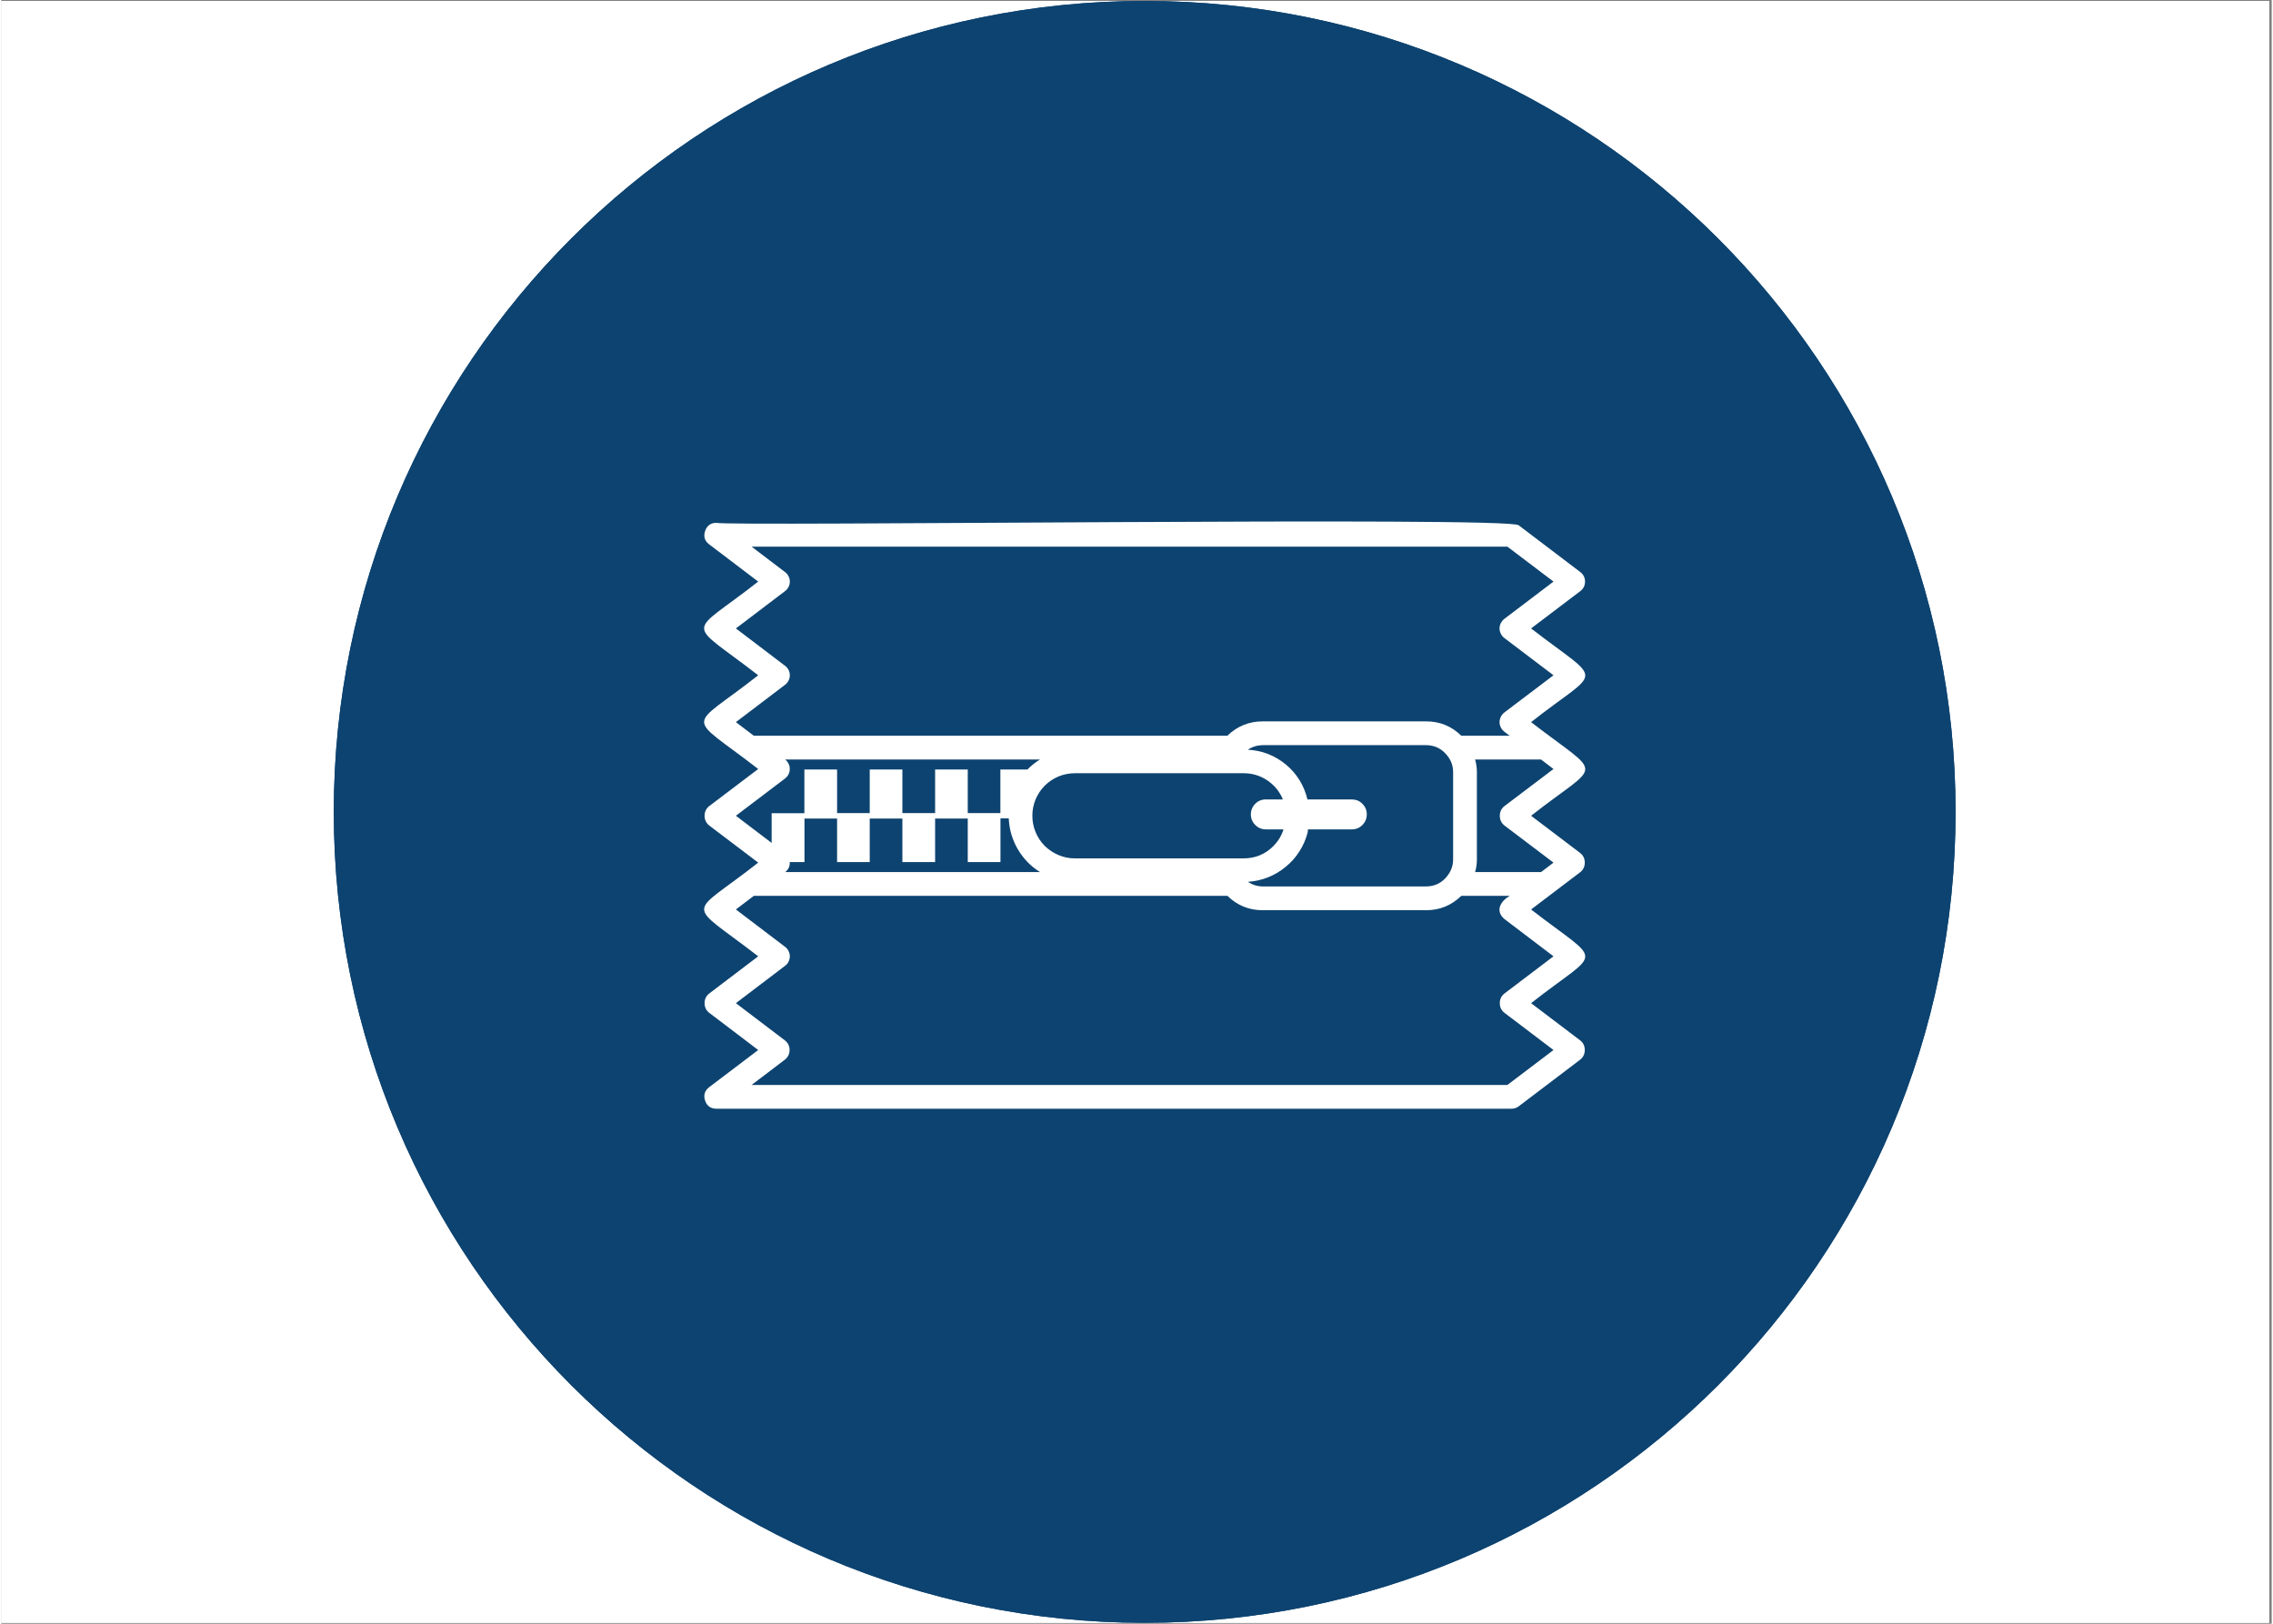
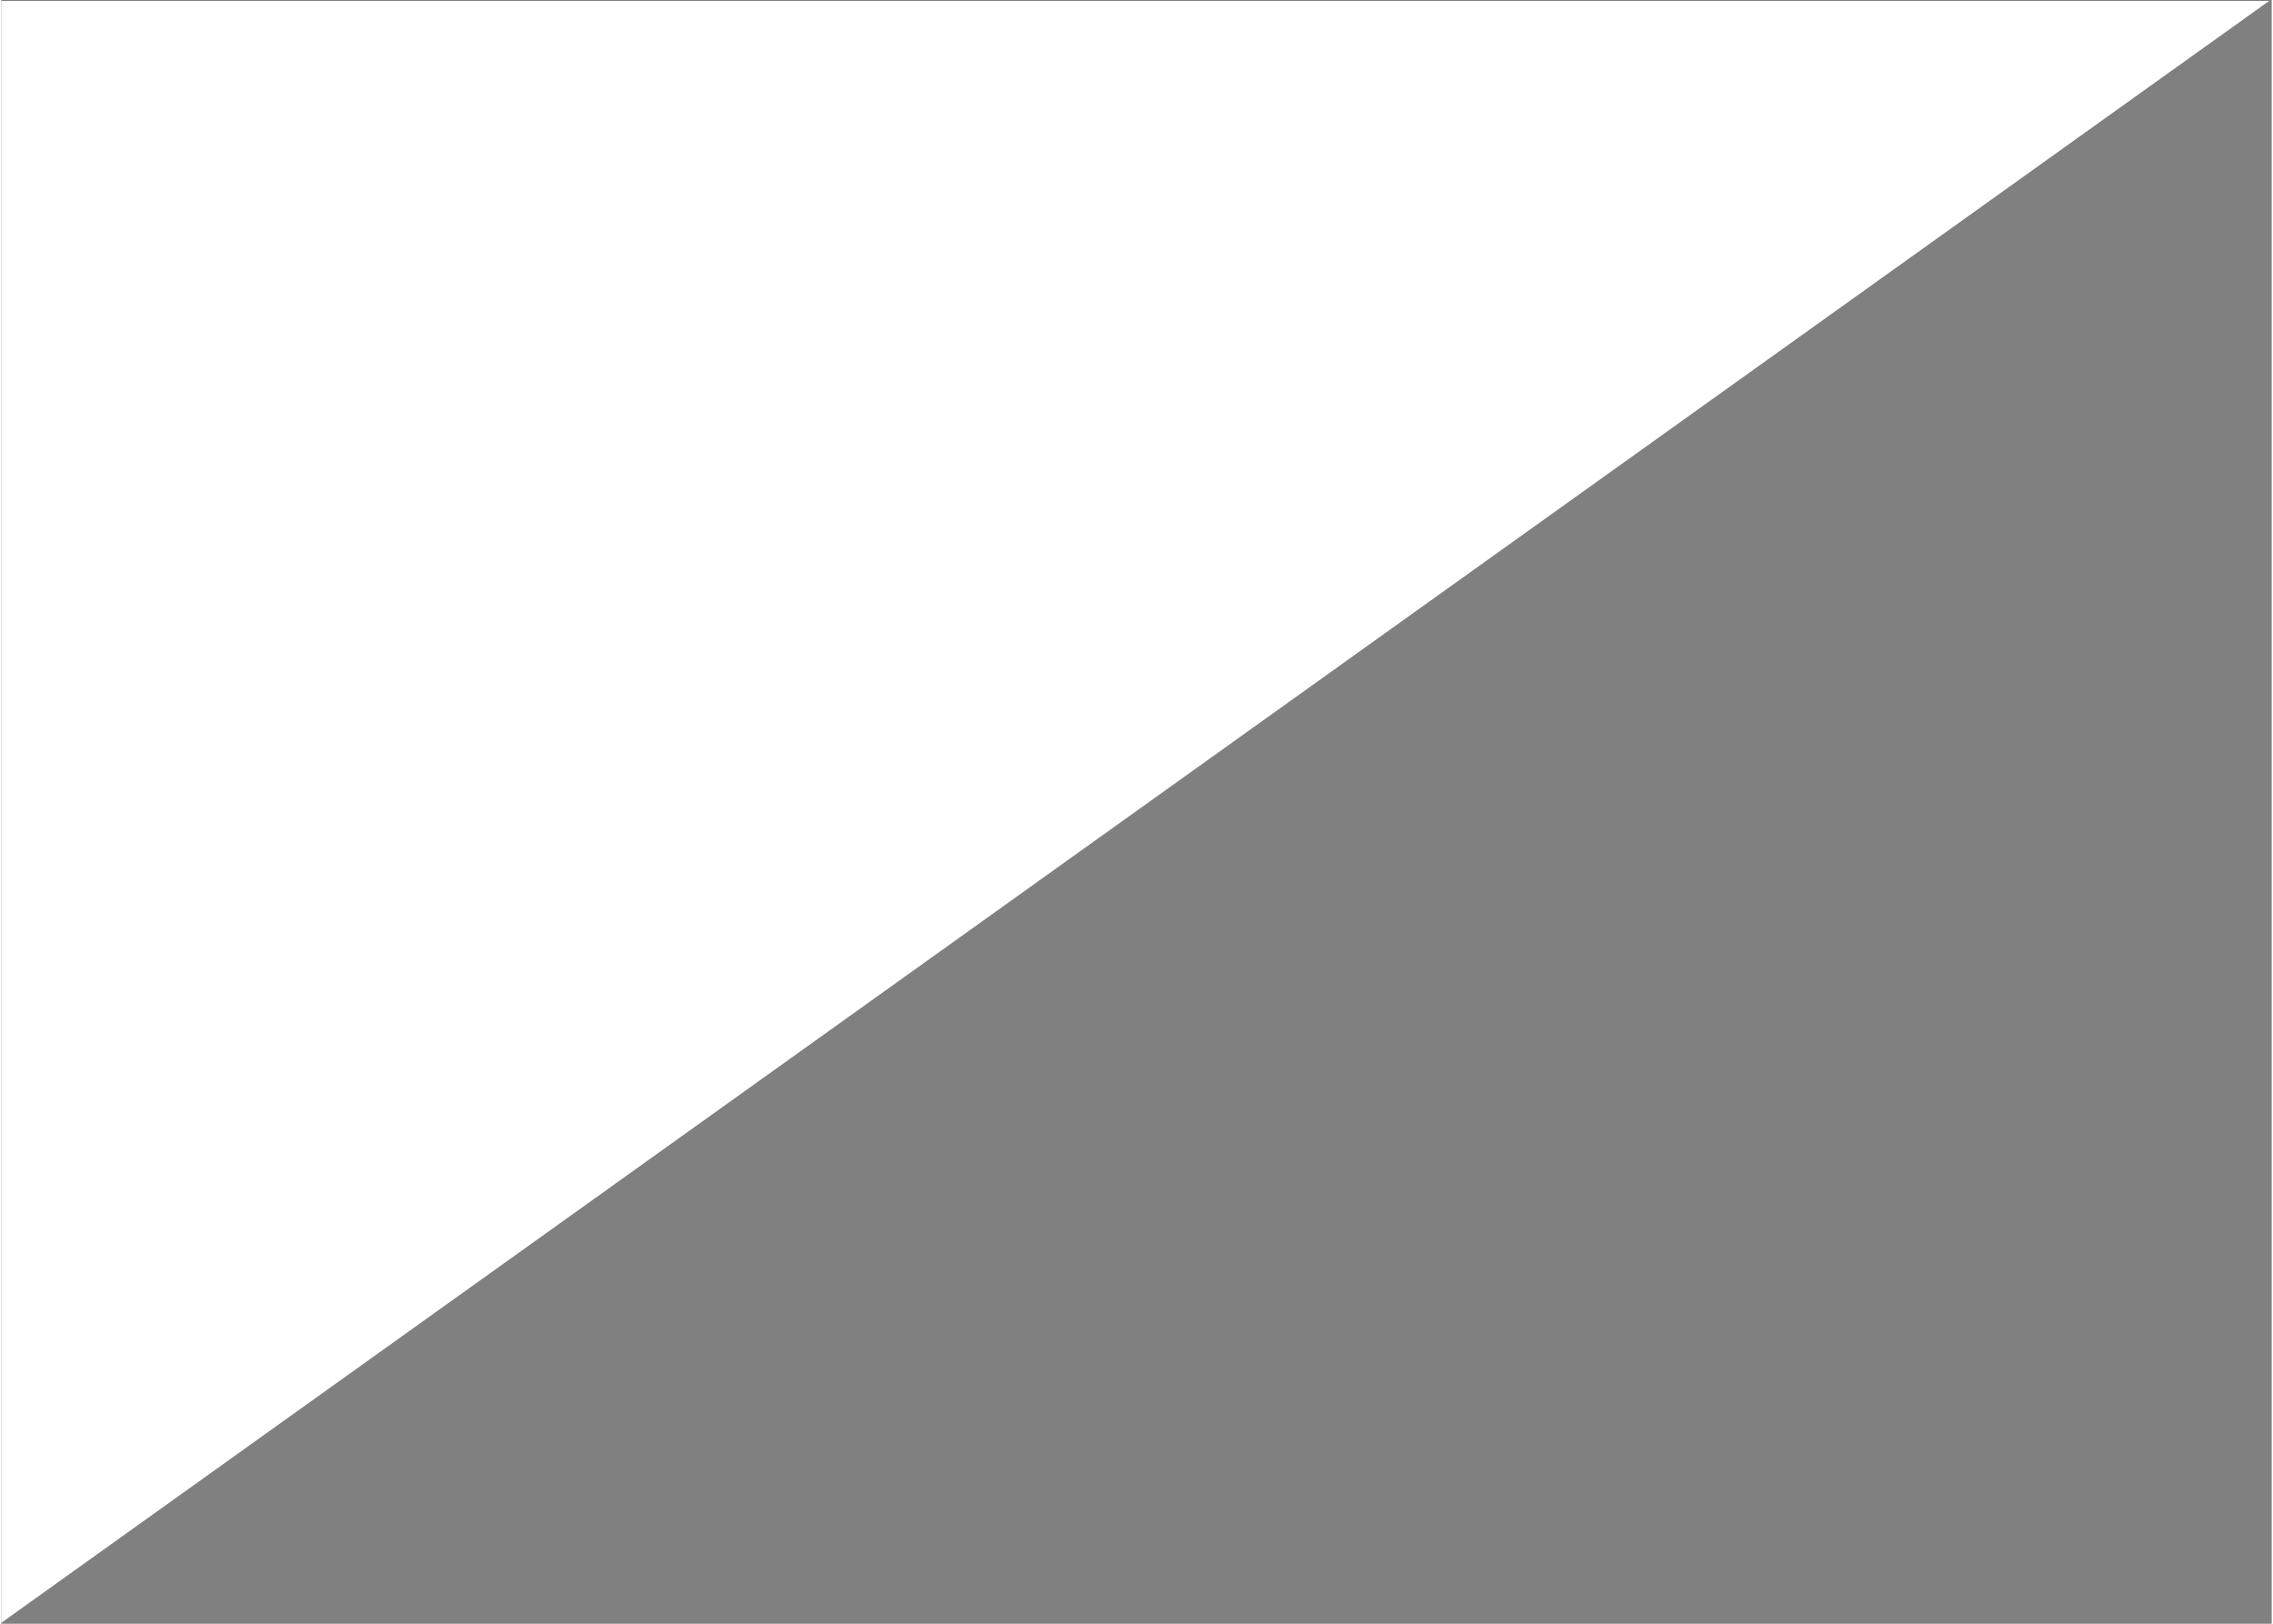
<svg xmlns="http://www.w3.org/2000/svg" width="140" zoomAndPan="magnify" viewBox="0 0 104.88 75" height="100" preserveAspectRatio="xMidYMid meet" version="1.0">
  <rect x="0" y="0" width="104.88" height="75" fill="#808080" stroke="none" />
  <defs>
    <clipPath id="46110736b4">
-       <path d="M 0 0.043 L 104.762 0.043 L 104.762 74.957 L 0 74.957 Z M 0 0.043 " clip-rule="nonzero" />
+       <path d="M 0 0.043 L 104.762 0.043 L 0 74.957 Z M 0 0.043 " clip-rule="nonzero" />
    </clipPath>
    <clipPath id="e6cb0018cc">
-       <path d="M 15.359 0.043 L 90.277 0.043 L 90.277 74.957 L 15.359 74.957 Z M 15.359 0.043 " clip-rule="nonzero" />
-     </clipPath>
+       </clipPath>
    <clipPath id="e12b003e07">
-       <path d="M 52.816 0.043 C 32.133 0.043 15.359 16.812 15.359 37.5 C 15.359 58.188 32.133 74.957 52.816 74.957 C 73.504 74.957 90.277 58.188 90.277 37.5 C 90.277 16.812 73.504 0.043 52.816 0.043 Z M 52.816 0.043 " clip-rule="nonzero" />
-     </clipPath>
+       </clipPath>
    <clipPath id="f12b6b071b">
      <path d="M 32 24 L 74 24 L 74 51.543 L 32 51.543 Z M 32 24 " clip-rule="nonzero" />
    </clipPath>
  </defs>
  <g clip-path="url(#46110736b4)">
    <path fill="#ffffff" d="M 0 0.043 L 104.879 0.043 L 104.879 74.957 L 0 74.957 Z M 0 0.043 " fill-opacity="1" fill-rule="nonzero" />
-     <path fill="#ffffff" d="M 0 0.043 L 104.879 0.043 L 104.879 74.957 L 0 74.957 Z M 0 0.043 " fill-opacity="1" fill-rule="nonzero" />
  </g>
  <g clip-path="url(#e6cb0018cc)">
    <g clip-path="url(#e12b003e07)">
      <path fill="#0d4370" d="M 15.359 0.043 L 90.277 0.043 L 90.277 74.957 L 15.359 74.957 Z M 15.359 0.043 " fill-opacity="1" fill-rule="nonzero" />
-       <path stroke-linecap="butt" transform="matrix(0.749, 0, 0, 0.749, 15.361, 0.043)" fill="none" stroke-linejoin="miter" d="M 49.997 0 C 22.388 0 -0.002 22.385 -0.002 50 C -0.002 77.615 22.388 100 49.997 100 C 77.612 100 100.003 77.615 100.003 50 C 100.003 22.385 77.612 0 49.997 0 Z M 49.997 0 " stroke="#0d4370" stroke-width="2" stroke-opacity="1" stroke-miterlimit="4" />
    </g>
  </g>
  <g clip-path="url(#f12b6b071b)">
-     <path fill="#ffffff" d="M 70.094 51.102 L 72.945 48.938 C 73.082 48.824 73.148 48.676 73.148 48.5 C 73.148 48.32 73.082 48.176 72.945 48.062 L 70.668 46.336 C 73.949 43.754 74.055 44.633 70.668 42.008 L 72.945 40.281 C 73.082 40.168 73.148 40.023 73.148 39.844 C 73.148 39.668 73.082 39.52 72.945 39.406 L 70.668 37.68 C 73.938 35.109 74.066 35.98 70.668 33.355 C 73.934 30.781 74.074 31.66 70.668 29.027 L 72.945 27.301 C 73.012 27.25 73.066 27.184 73.105 27.109 C 73.141 27.031 73.16 26.949 73.16 26.863 C 73.16 26.777 73.141 26.695 73.105 26.617 C 73.066 26.543 73.012 26.477 72.945 26.426 L 70.094 24.262 C 69.68 23.848 33.465 24.324 33.023 24.148 C 32.766 24.156 32.594 24.281 32.512 24.527 C 32.43 24.773 32.488 24.977 32.691 25.137 L 34.965 26.863 C 31.68 29.445 31.586 28.57 34.965 31.191 C 31.688 33.77 31.578 32.895 34.965 35.52 L 32.691 37.242 C 32.555 37.355 32.488 37.504 32.488 37.68 C 32.488 37.859 32.555 38.004 32.691 38.121 L 34.965 39.844 C 31.703 42.418 31.566 41.543 34.965 44.172 L 32.691 45.898 C 32.555 46.012 32.488 46.156 32.488 46.336 C 32.488 46.516 32.555 46.66 32.691 46.773 L 34.965 48.5 L 32.691 50.223 C 32.488 50.387 32.43 50.59 32.512 50.836 C 32.594 51.082 32.766 51.207 33.023 51.211 L 69.762 51.211 C 69.883 51.211 69.996 51.176 70.094 51.102 Z M 47.629 37.676 C 47.629 37.414 47.68 37.164 47.777 36.926 C 47.879 36.684 48.02 36.473 48.203 36.289 C 48.387 36.105 48.598 35.965 48.84 35.863 C 49.078 35.766 49.332 35.715 49.59 35.715 L 57.391 35.715 C 57.785 35.715 58.148 35.824 58.48 36.043 C 58.809 36.266 59.051 36.559 59.203 36.926 L 58.418 36.926 C 58.227 36.922 58.062 36.992 57.926 37.125 C 57.793 37.262 57.723 37.426 57.723 37.617 C 57.723 37.809 57.793 37.973 57.926 38.105 C 58.062 38.242 58.227 38.309 58.418 38.309 L 59.23 38.309 C 59.141 38.598 58.988 38.848 58.777 39.066 C 58.398 39.453 57.934 39.648 57.391 39.648 L 49.59 39.648 C 49.328 39.648 49.078 39.598 48.84 39.496 C 48.598 39.395 48.387 39.254 48.199 39.07 C 48.016 38.883 47.875 38.672 47.777 38.43 C 47.676 38.188 47.629 37.938 47.629 37.676 Z M 60.348 38.445 C 60.355 38.398 60.359 38.355 60.355 38.309 L 62.402 38.309 C 62.59 38.305 62.75 38.234 62.883 38.102 C 63.012 37.965 63.078 37.805 63.078 37.617 C 63.078 37.426 63.012 37.266 62.883 37.133 C 62.75 36.996 62.59 36.93 62.402 36.926 L 60.336 36.926 C 60.262 36.609 60.141 36.312 59.973 36.039 C 59.801 35.762 59.594 35.523 59.344 35.316 C 59.094 35.109 58.82 34.945 58.52 34.828 C 58.219 34.711 57.906 34.645 57.582 34.629 C 57.789 34.492 58.02 34.422 58.27 34.418 L 65.816 34.418 C 66.207 34.422 66.523 34.57 66.77 34.871 C 66.969 35.102 67.066 35.367 67.066 35.668 L 67.066 39.695 C 67.066 39.965 66.984 40.211 66.82 40.43 C 66.57 40.77 66.238 40.941 65.816 40.945 L 58.27 40.945 C 58.02 40.941 57.793 40.871 57.586 40.73 C 57.906 40.711 58.219 40.641 58.516 40.523 C 58.816 40.402 59.09 40.242 59.336 40.035 C 59.586 39.832 59.797 39.594 59.969 39.32 C 60.141 39.051 60.27 38.758 60.348 38.445 Z M 69.426 37.242 C 69.289 37.355 69.223 37.504 69.223 37.68 C 69.223 37.859 69.289 38.004 69.426 38.121 L 71.703 39.844 L 71.129 40.281 L 68.082 40.281 C 68.137 40.09 68.164 39.895 68.164 39.695 L 68.164 35.668 C 68.164 35.469 68.137 35.273 68.082 35.082 L 71.129 35.082 L 71.703 35.52 Z M 33.934 33.355 L 36.207 31.629 C 36.277 31.578 36.328 31.512 36.367 31.434 C 36.406 31.359 36.426 31.277 36.426 31.191 C 36.426 31.105 36.406 31.023 36.367 30.945 C 36.328 30.871 36.277 30.805 36.207 30.754 L 33.934 29.027 L 36.207 27.301 C 36.277 27.25 36.328 27.184 36.367 27.109 C 36.406 27.031 36.426 26.949 36.426 26.863 C 36.426 26.777 36.406 26.695 36.367 26.621 C 36.328 26.543 36.277 26.477 36.207 26.426 L 34.66 25.25 L 69.574 25.25 L 71.703 26.863 L 69.426 28.59 C 69.359 28.641 69.309 28.707 69.27 28.781 C 69.23 28.859 69.211 28.941 69.211 29.027 C 69.211 29.113 69.23 29.195 69.27 29.27 C 69.309 29.348 69.359 29.414 69.426 29.465 L 71.703 31.191 L 69.426 32.914 C 69.359 32.969 69.309 33.031 69.27 33.109 C 69.23 33.188 69.211 33.27 69.211 33.355 C 69.211 33.441 69.23 33.52 69.27 33.598 C 69.309 33.676 69.359 33.738 69.426 33.793 L 69.68 33.984 L 67.445 33.984 C 66.992 33.539 66.449 33.32 65.816 33.32 L 58.27 33.32 C 57.637 33.32 57.09 33.543 56.637 33.984 L 34.762 33.984 Z M 33.934 37.68 L 36.207 35.957 C 36.277 35.902 36.328 35.84 36.367 35.762 C 36.406 35.688 36.422 35.605 36.422 35.52 C 36.426 35.434 36.406 35.352 36.367 35.277 C 36.332 35.199 36.277 35.137 36.211 35.082 L 47.98 35.082 C 47.77 35.211 47.574 35.367 47.402 35.543 L 46.152 35.543 L 46.152 37.555 L 44.645 37.555 L 44.645 35.543 L 43.137 35.543 L 43.137 37.555 L 41.625 37.555 L 41.625 35.543 L 40.117 35.543 L 40.117 37.555 L 38.609 37.555 L 38.609 35.543 L 37.098 35.543 L 37.098 37.562 L 35.586 37.562 L 35.586 38.934 Z M 36.422 39.82 L 37.102 39.82 L 37.102 37.809 L 38.609 37.809 L 38.609 39.82 L 40.117 39.82 L 40.117 37.809 L 41.625 37.809 L 41.625 39.82 L 43.137 39.82 L 43.137 37.809 L 44.645 37.809 L 44.645 39.82 L 46.156 39.82 L 46.156 37.801 L 46.539 37.801 C 46.562 38.309 46.699 38.781 46.953 39.219 C 47.211 39.66 47.551 40.012 47.984 40.281 L 36.211 40.281 C 36.363 40.164 36.434 40.012 36.422 39.82 Z M 34.66 50.113 L 36.207 48.938 C 36.344 48.824 36.414 48.676 36.414 48.5 C 36.414 48.32 36.344 48.176 36.207 48.062 L 33.934 46.336 L 36.207 44.609 C 36.277 44.559 36.332 44.492 36.367 44.418 C 36.406 44.34 36.426 44.258 36.426 44.172 C 36.426 44.086 36.406 44.004 36.367 43.93 C 36.332 43.852 36.277 43.785 36.207 43.734 L 33.934 42.008 L 34.762 41.379 L 56.641 41.379 C 57.094 41.82 57.637 42.043 58.27 42.043 L 65.816 42.043 C 66.449 42.043 66.992 41.82 67.445 41.379 L 69.68 41.379 C 69.258 41.625 68.996 42.07 69.43 42.445 L 71.703 44.172 L 69.426 45.898 C 69.289 46.012 69.223 46.156 69.223 46.336 C 69.223 46.516 69.289 46.66 69.426 46.773 L 71.703 48.5 L 69.574 50.113 Z M 34.66 50.113 " fill-opacity="1" fill-rule="nonzero" />
-   </g>
+     </g>
</svg>